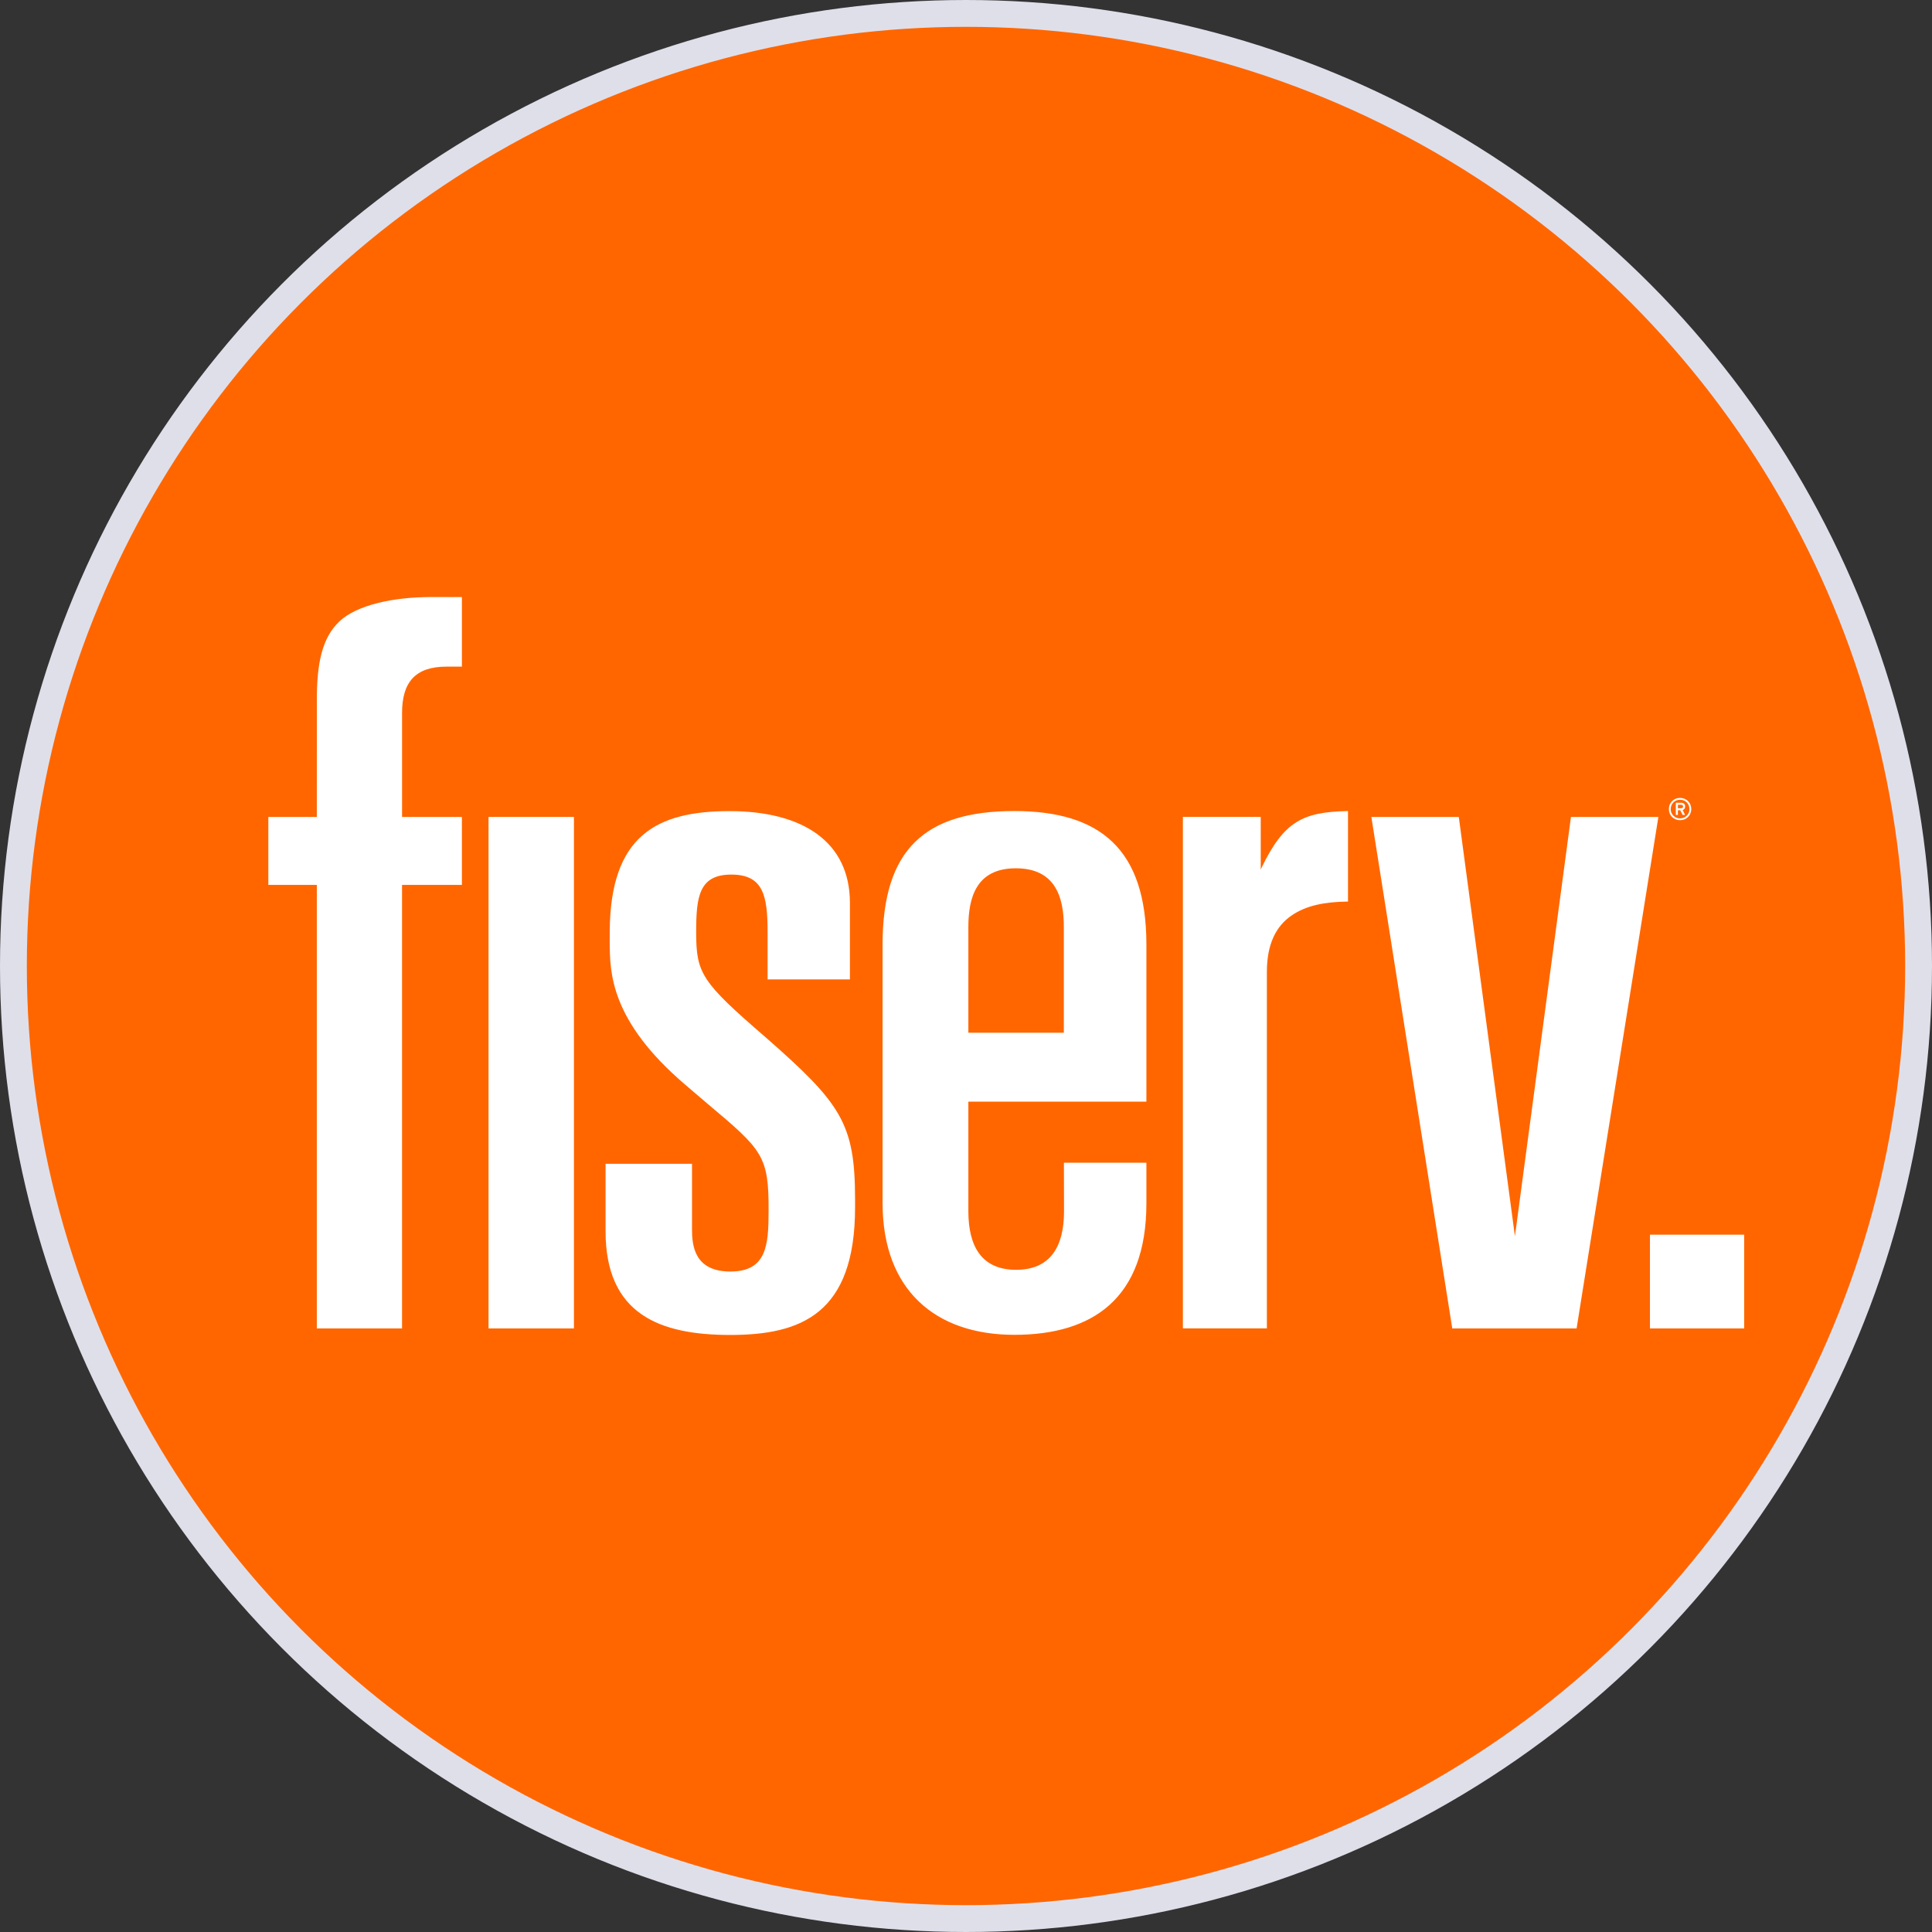
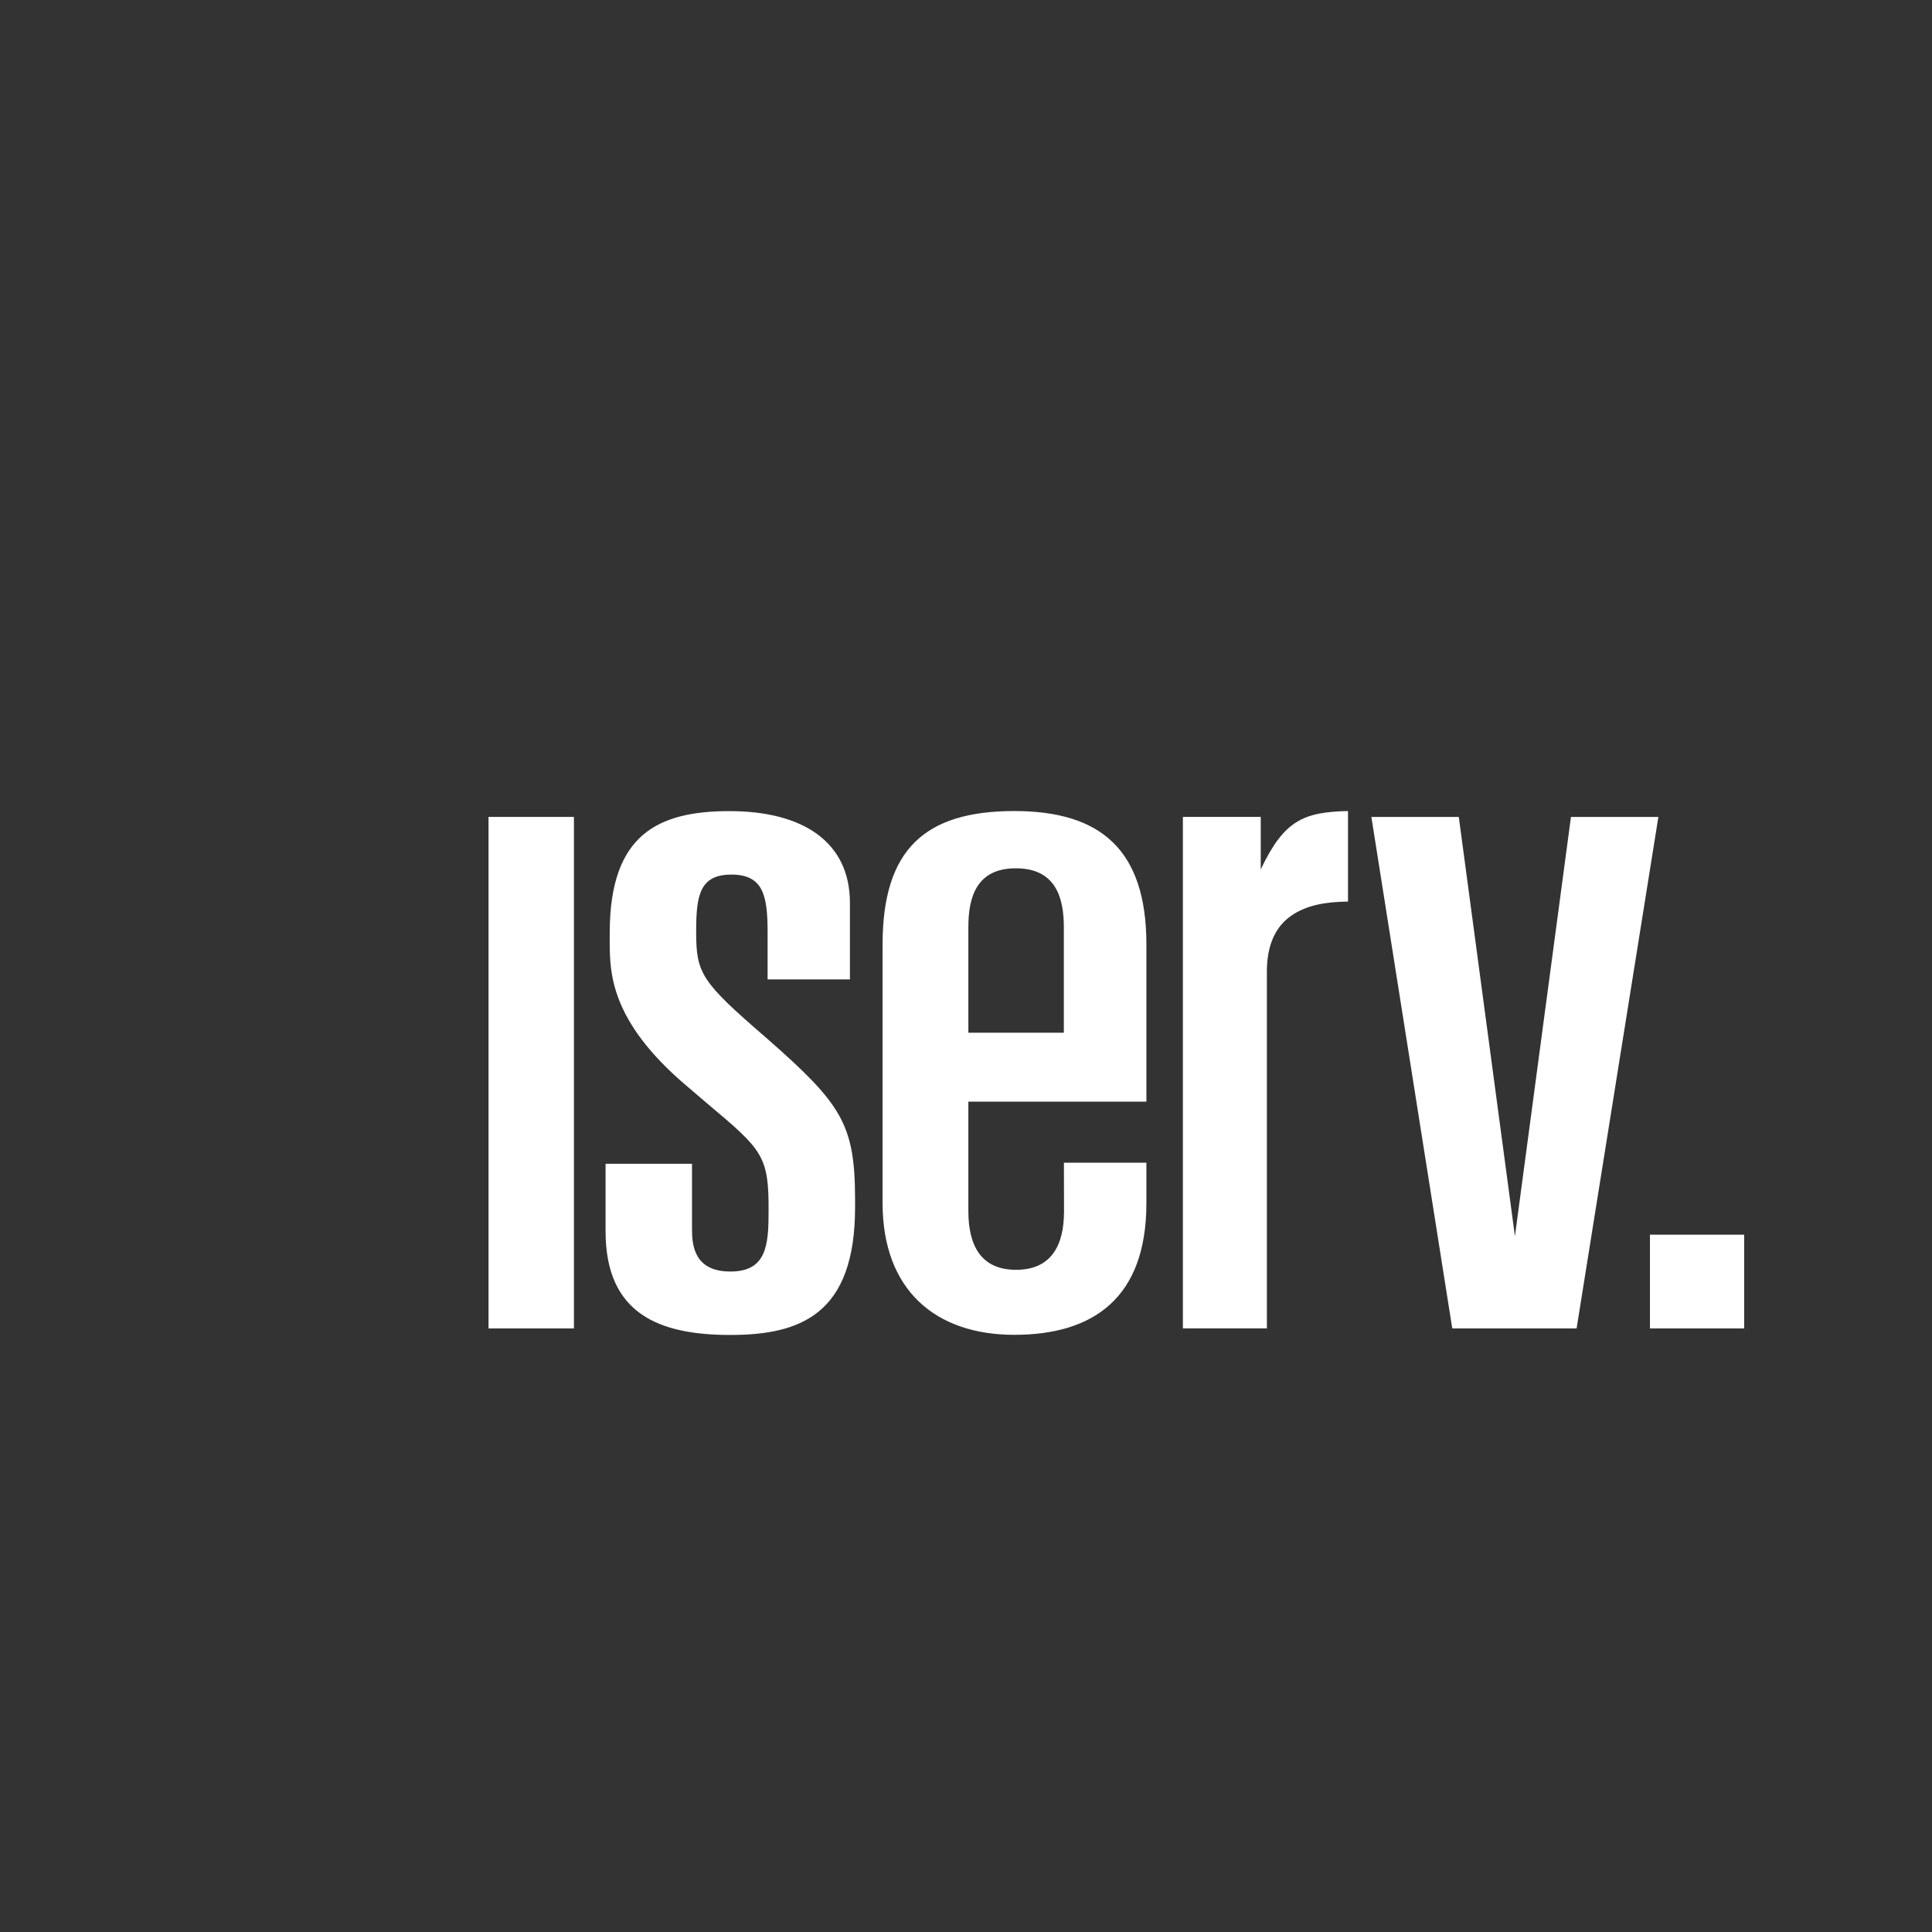
<svg xmlns="http://www.w3.org/2000/svg" width="72" height="72" viewBox="0 0 72 72" fill="none">
  <rect x="0" y="0" width="72" height="72" fill="#333333" stroke="none" />
-   <circle cx="36" cy="36" r="35.5" fill="#FF6600" stroke="#DFDFEA" />
-   <path d="M62.961 30.152C62.962 30.198 62.953 30.243 62.936 30.285C62.919 30.328 62.893 30.367 62.86 30.399C62.828 30.431 62.789 30.457 62.746 30.474C62.703 30.491 62.658 30.5 62.612 30.499C62.566 30.5 62.52 30.492 62.477 30.475C62.434 30.457 62.395 30.432 62.363 30.399C62.33 30.367 62.304 30.328 62.287 30.286C62.27 30.243 62.262 30.198 62.263 30.152C62.263 29.953 62.413 29.804 62.612 29.804C62.808 29.804 62.961 29.953 62.961 30.152ZM63.028 30.152C63.029 30.097 63.019 30.043 62.999 29.992C62.978 29.941 62.947 29.895 62.909 29.856C62.87 29.817 62.823 29.787 62.772 29.766C62.721 29.746 62.667 29.736 62.612 29.737C62.557 29.736 62.502 29.745 62.45 29.766C62.399 29.786 62.353 29.816 62.314 29.855C62.275 29.894 62.244 29.94 62.223 29.991C62.203 30.042 62.193 30.097 62.194 30.152C62.194 30.387 62.375 30.566 62.612 30.566C62.846 30.566 63.028 30.387 63.028 30.152ZM62.801 30.054C62.801 29.96 62.733 29.917 62.652 29.917H62.453V30.371H62.53V30.195H62.617L62.708 30.371H62.798L62.708 30.188C62.763 30.17 62.801 30.126 62.801 30.054ZM62.723 30.056C62.723 30.1 62.692 30.121 62.649 30.121H62.53V29.992H62.649C62.692 29.992 62.723 30.014 62.723 30.056Z" fill="white" />
  <path d="M65 46.012H61.489V49.508H65V46.012ZM54.365 30.445L56.457 46.071L58.545 30.445H61.803L58.755 49.508H54.122L51.107 30.445H54.365Z" fill="white" />
-   <path d="M11.807 30.445H10V32.978H11.807V49.508H14.983V32.978H17.214V30.445H14.984V26.569C14.984 26.005 15.102 25.572 15.376 25.276C15.651 24.983 16.072 24.843 16.643 24.843H17.214V22.25H16.065C14.655 22.25 13.295 22.546 12.648 23.159C12.001 23.771 11.808 24.72 11.808 26.072L11.807 30.445Z" fill="white" />
  <path d="M18.206 49.507H21.389V30.444H18.206V49.507Z" fill="white" />
  <path d="M36.088 41.055H42.723V35.18C42.716 31.665 41.019 30.225 37.803 30.225C34.459 30.225 32.891 31.662 32.891 35.203V44.858C32.902 48.077 34.86 49.745 37.802 49.745C40.742 49.745 42.716 48.373 42.723 44.858V43.33H39.649L39.653 45.14C39.653 46.43 39.167 47.322 37.866 47.322C36.562 47.322 36.088 46.421 36.088 45.138V41.055ZM36.088 34.548C36.088 33.473 36.368 32.359 37.857 32.359C39.345 32.359 39.646 33.456 39.646 34.547V38.486H36.088V34.548ZM28.547 38.67C26.131 36.583 25.944 36.28 25.944 34.724C25.944 33.398 26.06 32.593 27.256 32.593C28.451 32.593 28.606 33.389 28.606 34.74V36.5H31.674V33.629C31.664 31.374 29.922 30.228 27.186 30.228C24.493 30.228 22.737 31.12 22.723 34.724C22.719 35.337 22.723 35.337 22.723 35.1C22.727 36.234 22.732 38.03 25.546 40.432L26.353 41.121C28.426 42.862 28.653 43.072 28.643 45.142C28.643 46.417 28.563 47.386 27.218 47.386C25.873 47.386 25.789 46.411 25.789 45.809V43.37H22.568V45.887C22.568 48.984 24.592 49.75 27.214 49.75C29.84 49.75 31.866 48.976 31.866 44.992V44.661C31.859 41.877 31.353 41.13 28.547 38.67ZM46.984 32.406V30.444H44.083V49.505H47.213V36.221C47.212 35.194 47.548 34.518 48.132 34.119C48.687 33.739 49.368 33.611 50.236 33.598V30.225C48.575 30.26 47.859 30.586 47.015 32.337L46.984 32.406Z" fill="white" />
</svg>